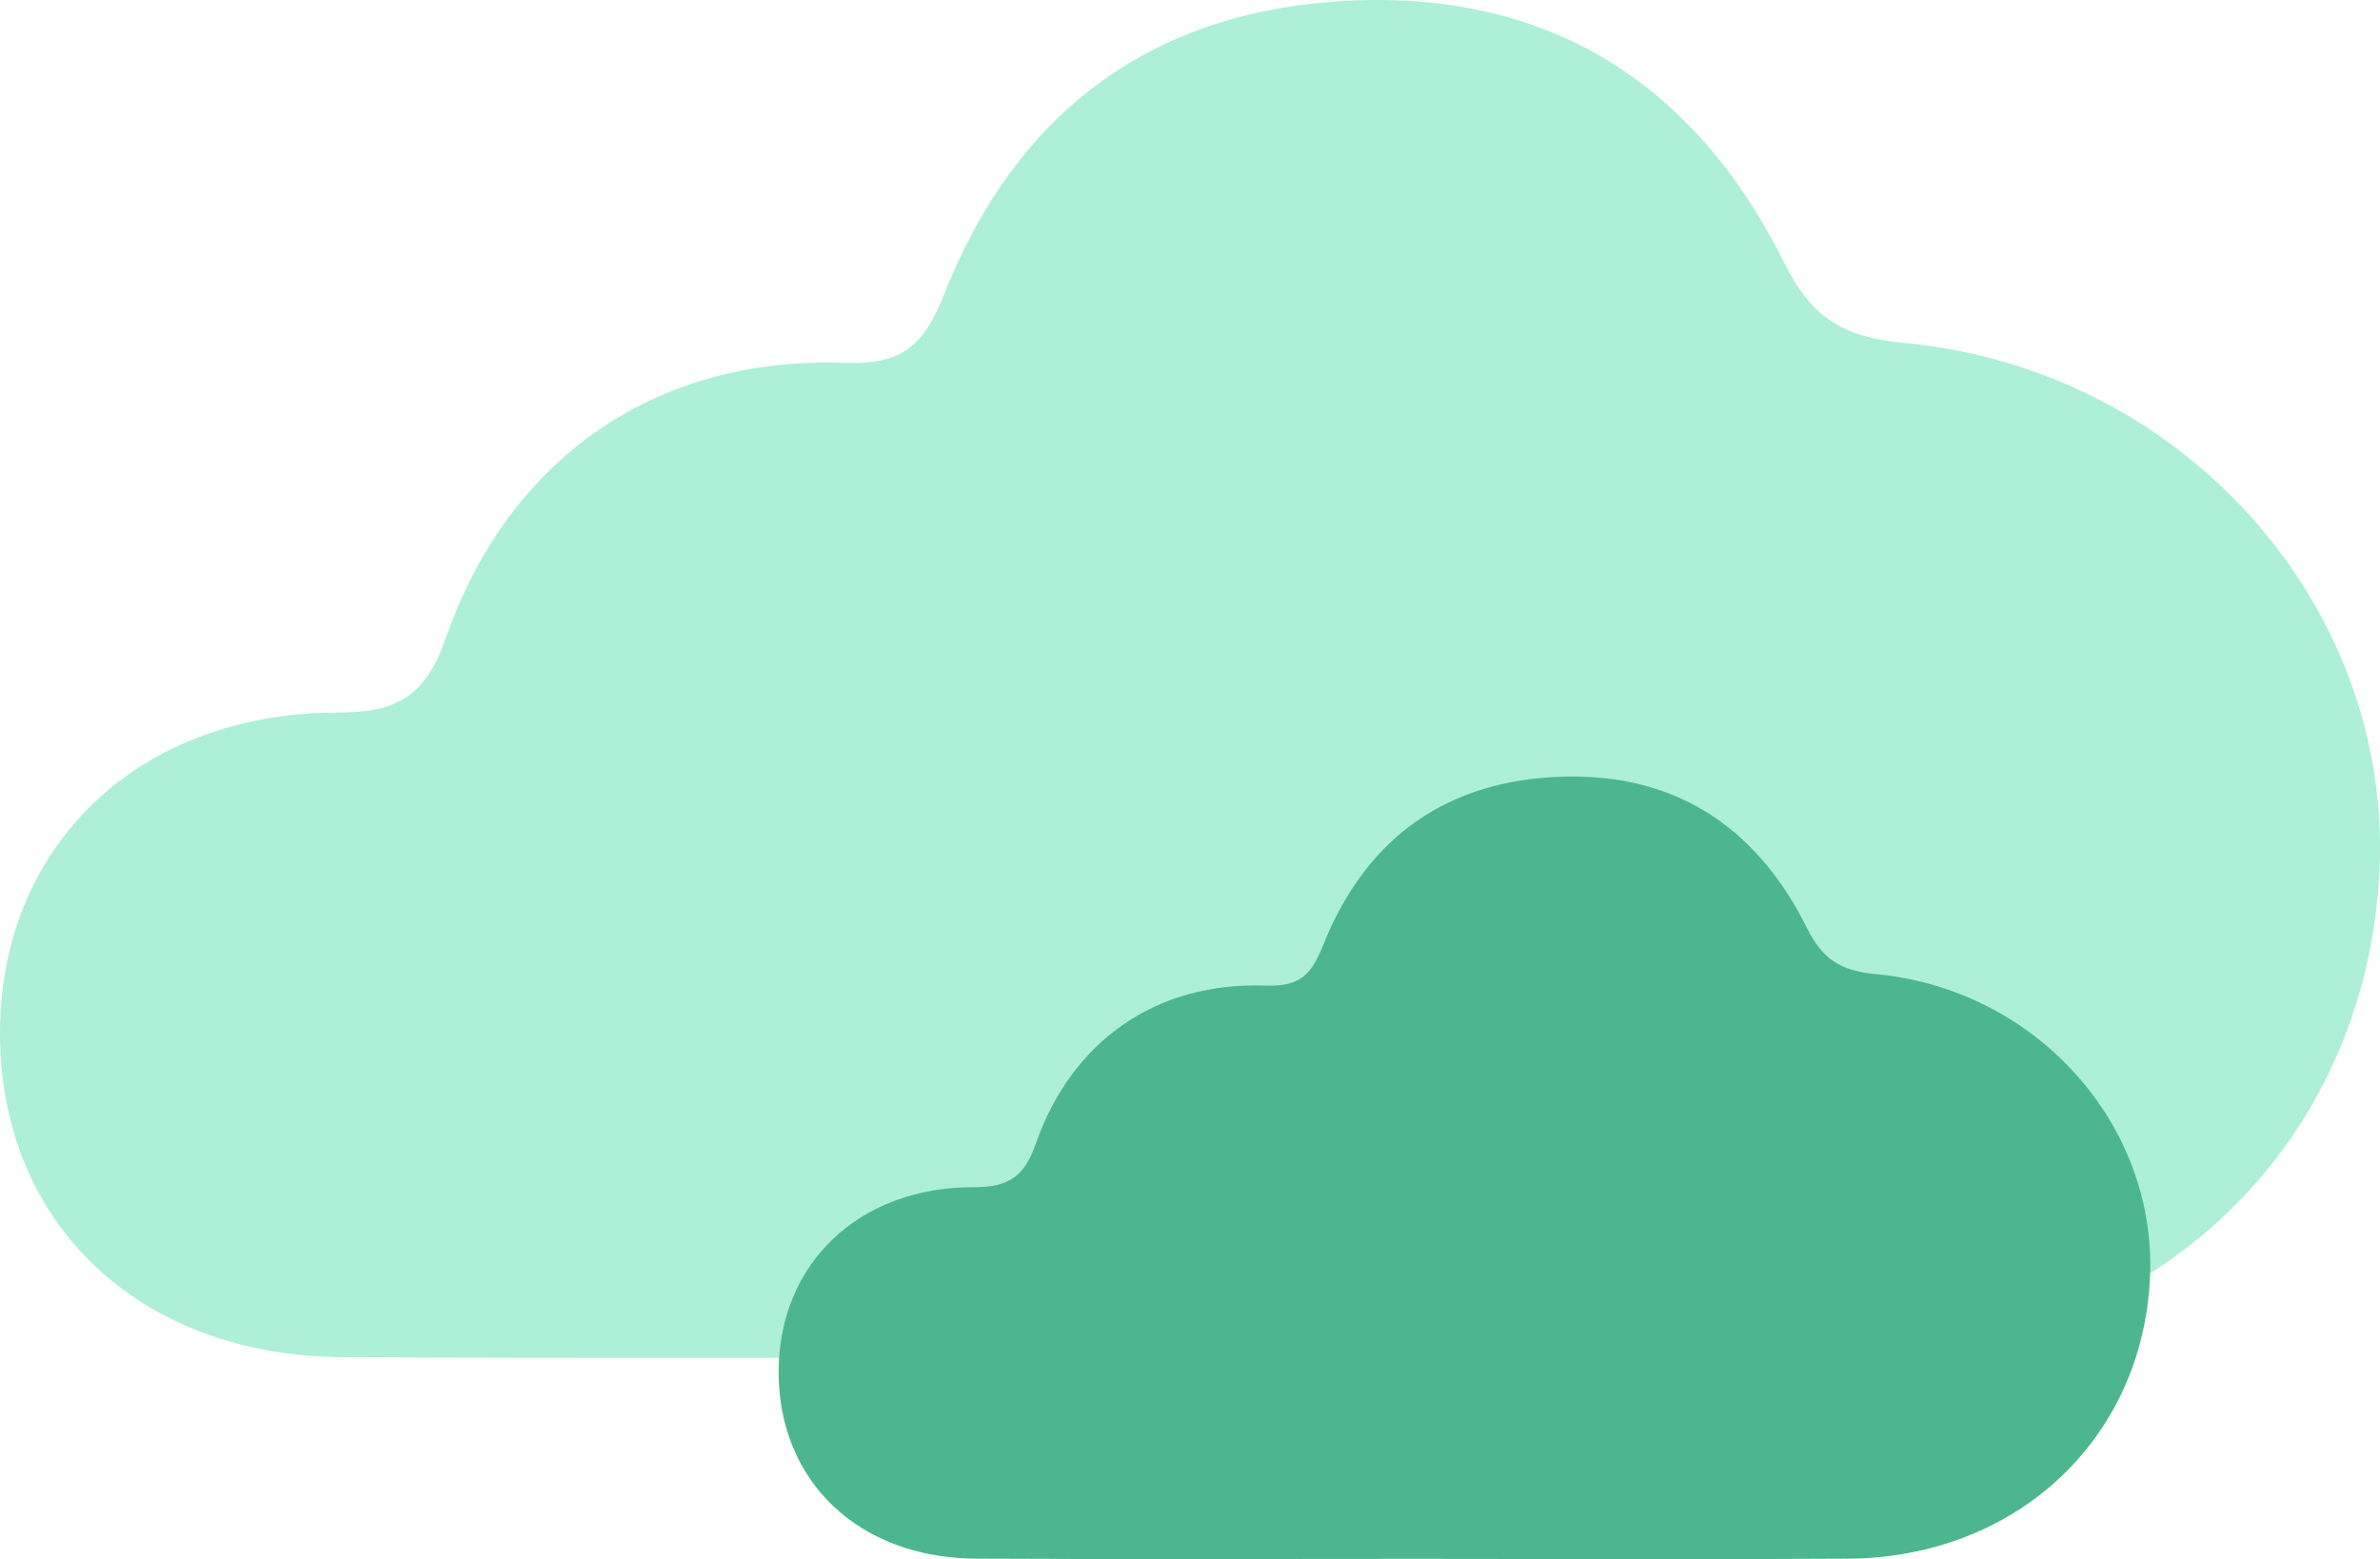
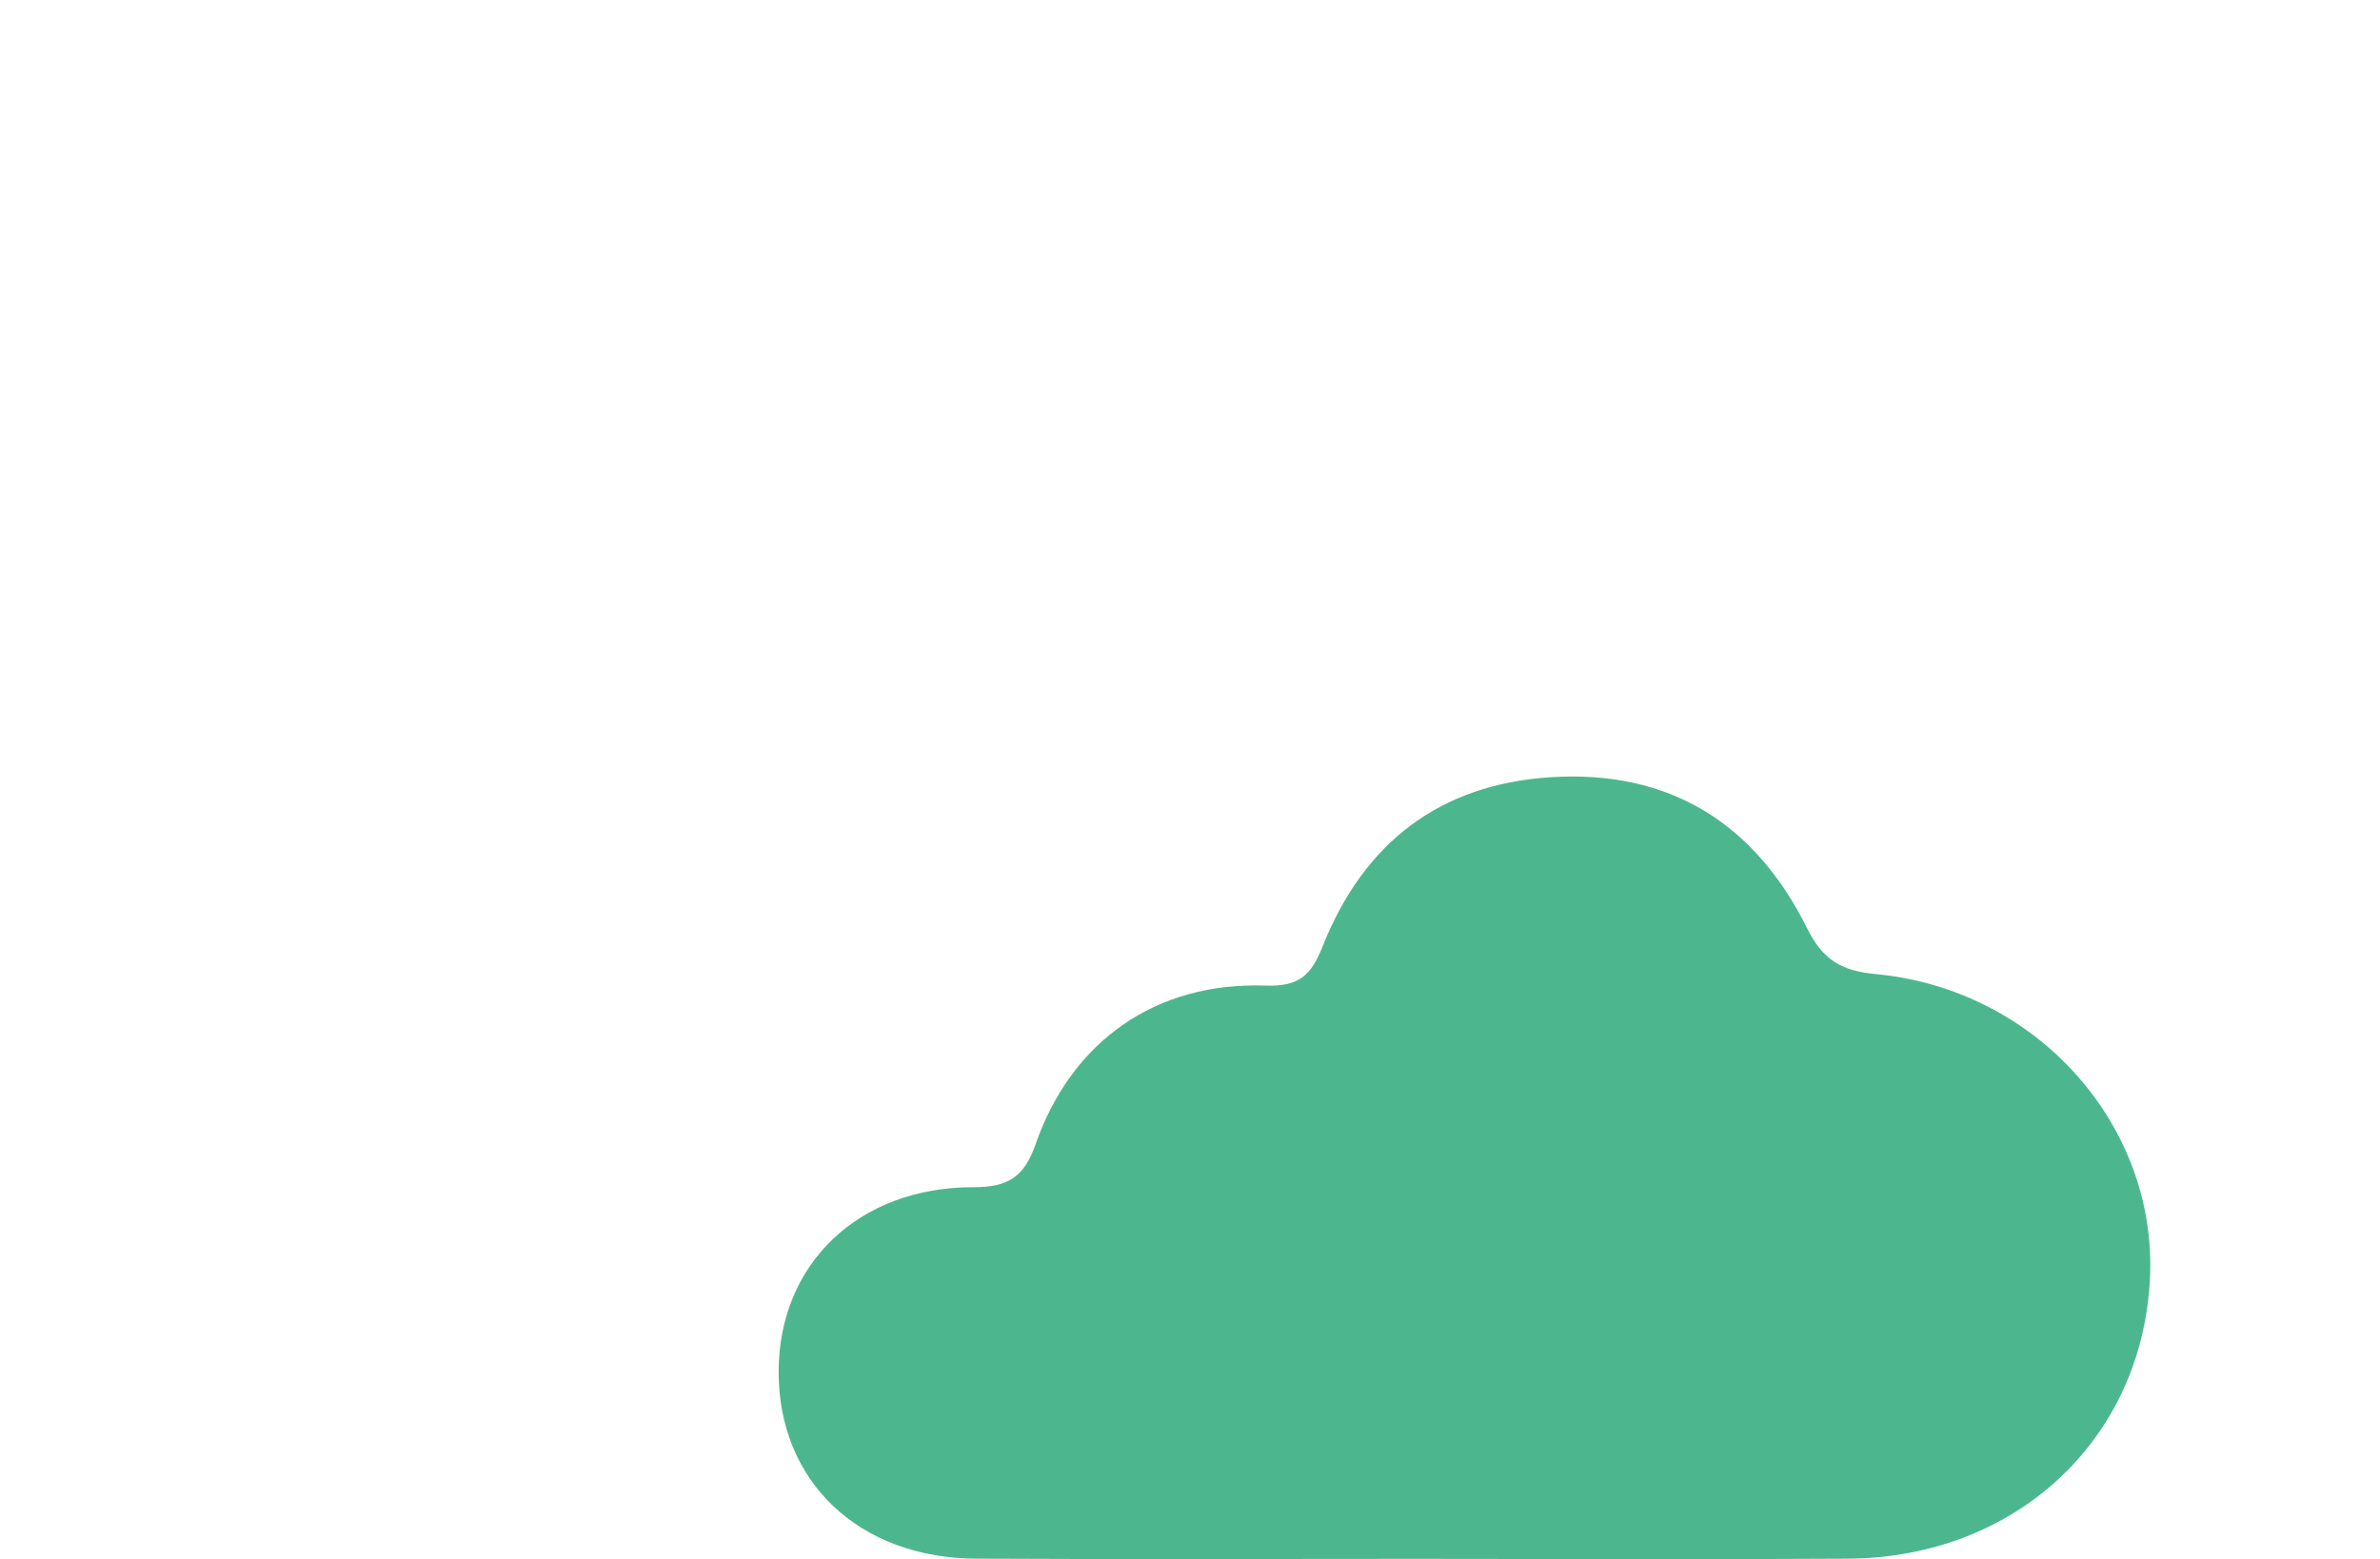
<svg xmlns="http://www.w3.org/2000/svg" width="304.173" height="199.314" viewBox="0 0 304.173 199.314">
  <g id="Groupe_2067" data-name="Groupe 2067" transform="translate(-1110.827 -1971.554)">
-     <path id="Tracé_1992" data-name="Tracé 1992" d="M550.866,476.149c-32.607,0-65.214.124-97.819-.043-26.135-.136-43.926-17.186-43.837-41.582.083-23.813,17.707-40.84,43.2-40.816,7.512.007,11.178-2.1,13.752-9.478,8.042-23.05,26.8-36.079,51.016-35.234,7.574.263,10.149-2.363,12.731-8.858,9.018-22.7,25.811-35.8,50.548-37.368,26.333-1.663,45.276,10.28,56.8,33.464,3.518,7.078,7.589,9.49,15.273,10.211,35.633,3.343,62.413,33.473,60.785,67.436C711.6,449.7,683.58,475.872,646.3,476.11,614.491,476.313,582.678,476.151,550.866,476.149Z" transform="translate(701.618 1668.939)" fill="#aeefd7" />
    <path id="Tracé_1993" data-name="Tracé 1993" d="M490.851,402.629c-18.793,0-37.585.071-56.377-.025-15.063-.078-25.316-9.905-25.265-23.965.048-13.724,10.205-23.538,24.9-23.524,4.33,0,6.442-1.209,7.926-5.463,4.635-13.285,15.445-20.794,29.4-20.307,4.365.151,5.849-1.362,7.337-5.105,5.2-13.084,14.876-20.636,29.133-21.537,15.177-.959,26.094,5.925,32.733,19.286,2.027,4.079,4.374,5.47,8.8,5.885,20.537,1.927,35.971,19.292,35.033,38.866-.987,20.644-17.135,35.729-38.621,35.866C527.52,402.724,509.186,402.63,490.851,402.629Z" transform="translate(801.13 1768.203)" fill="#4cb78f" />
  </g>
</svg>